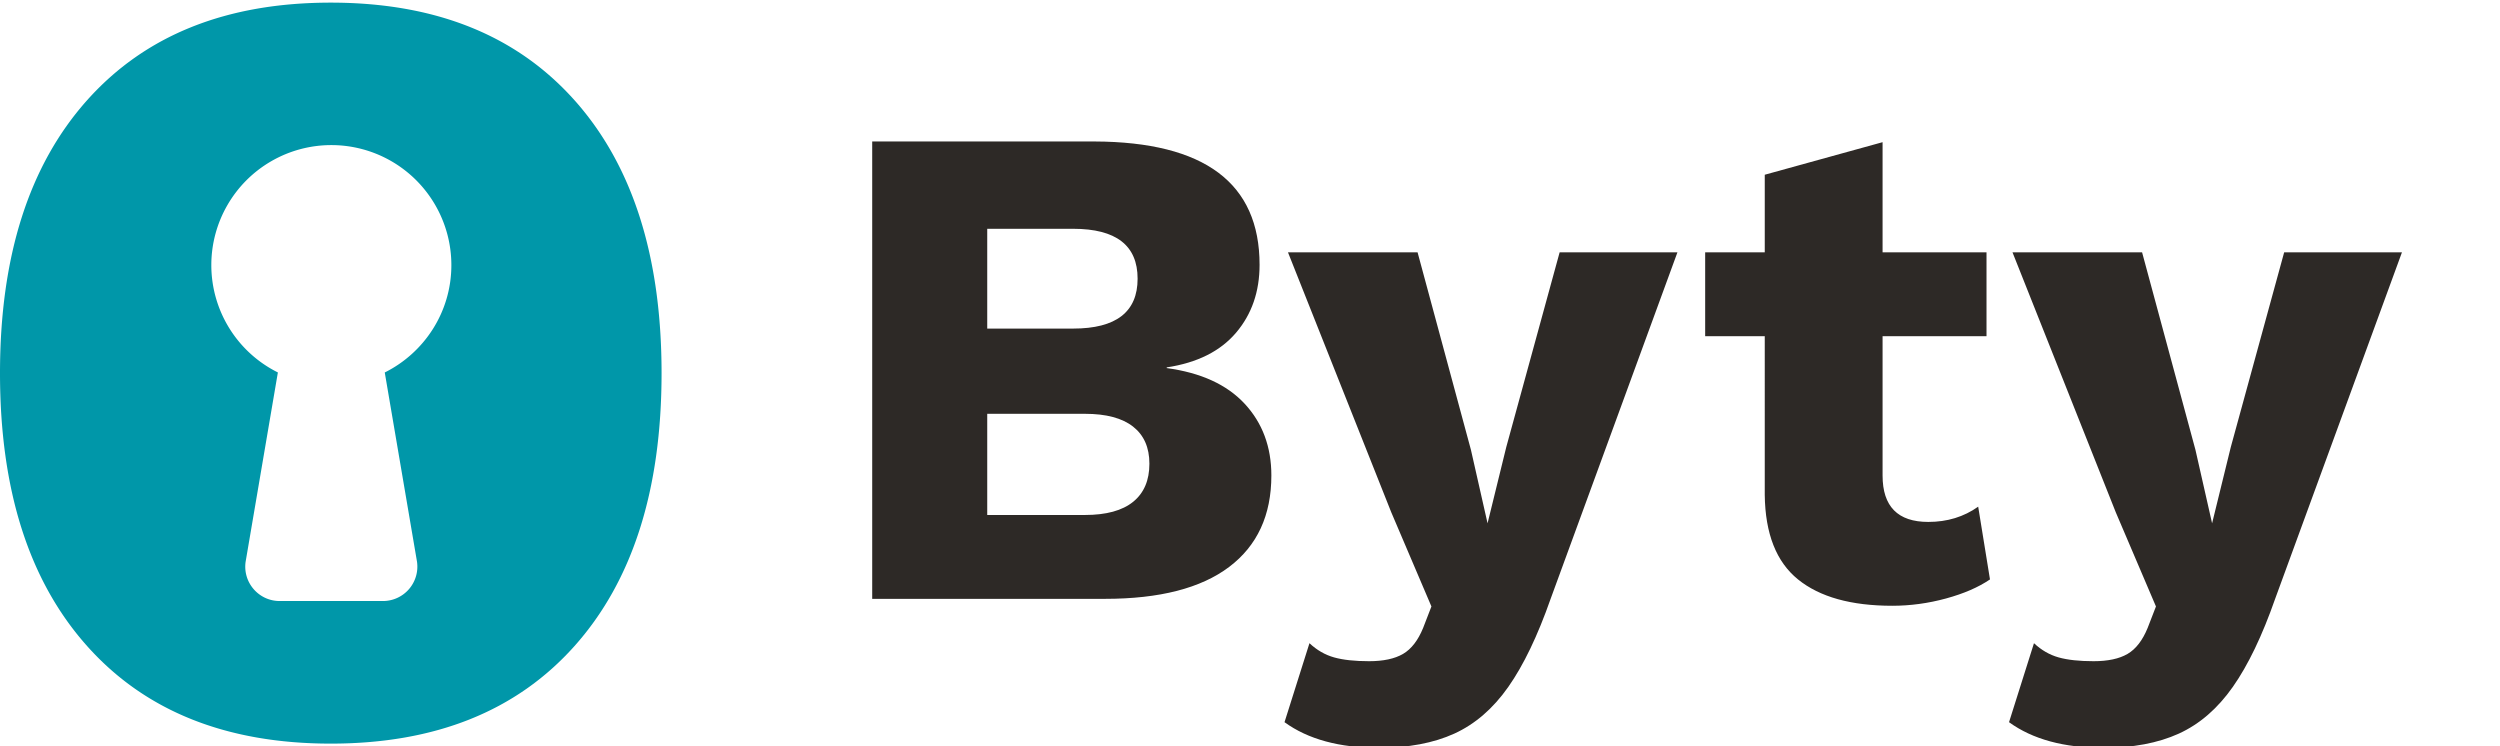
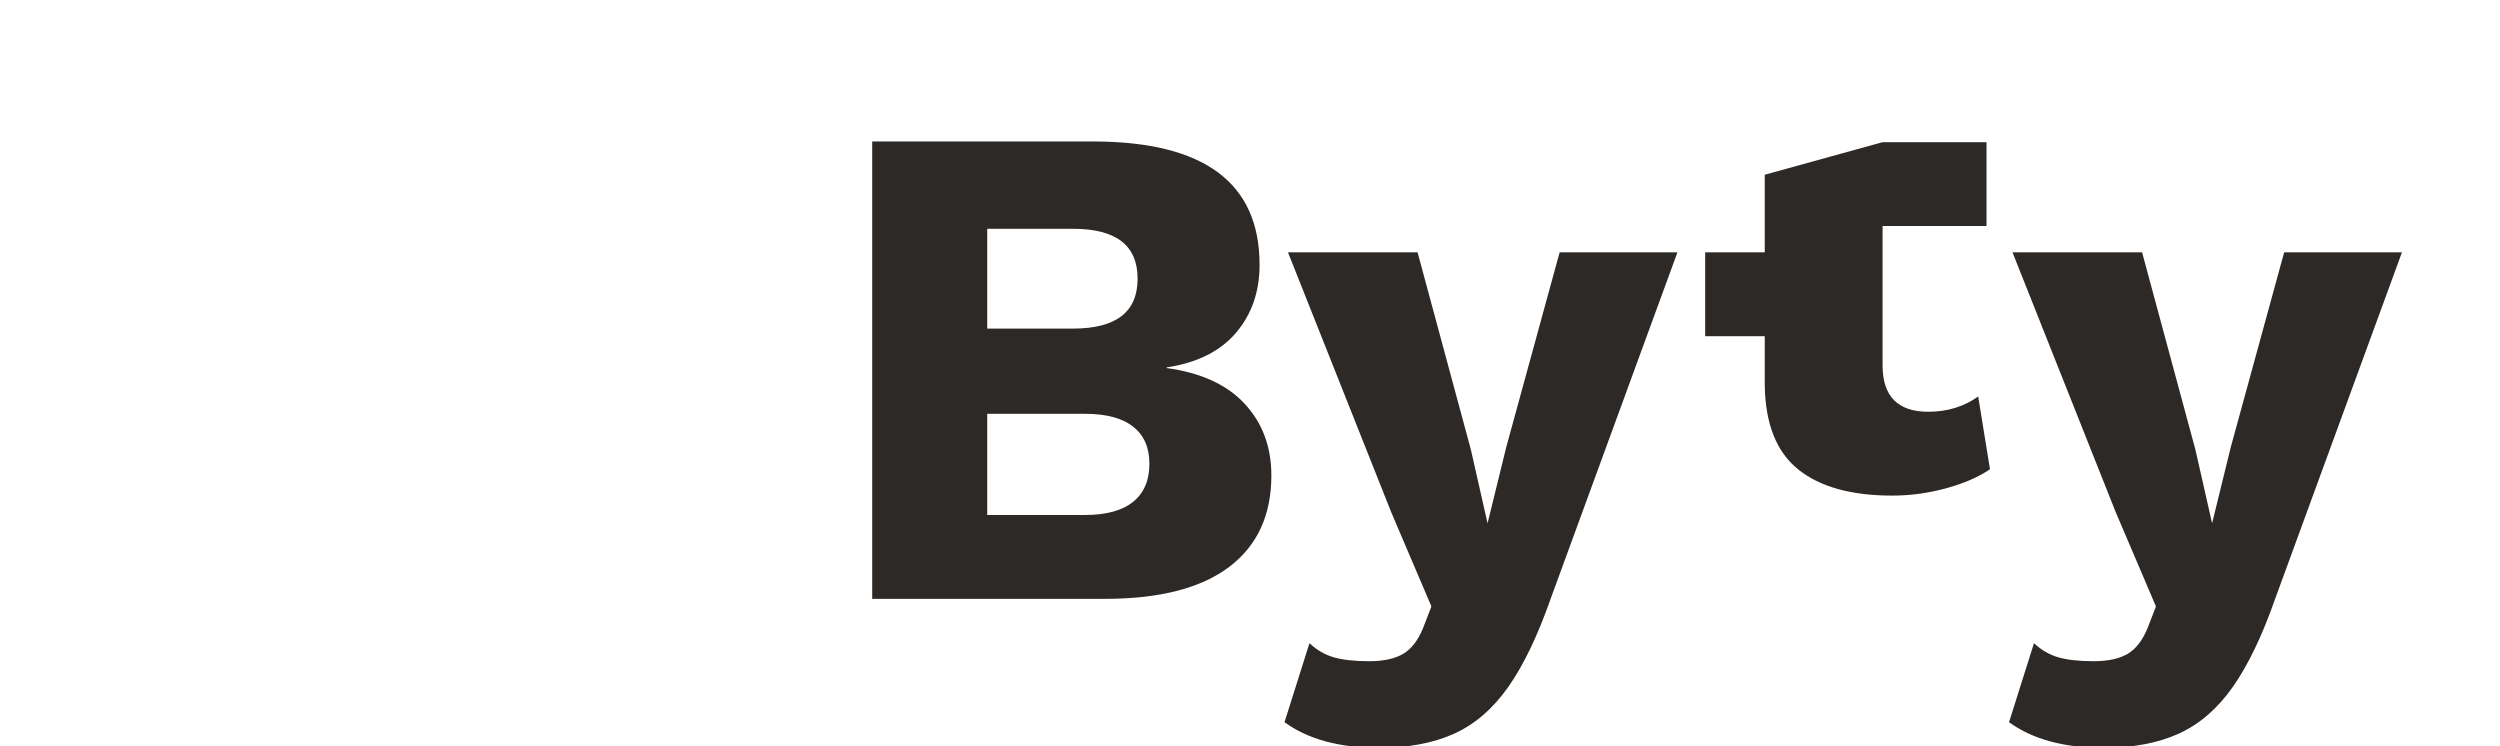
<svg xmlns="http://www.w3.org/2000/svg" width="134" height="40">
  <g fill="none" fill-rule="evenodd">
-     <path d="m20.623 19.964 1.73 10.153a1.844 1.844 0 0 1-1.826 2.098H14.99c-1.12 0-1.98-.99-1.826-2.098l1.73-10.154a6.427 6.427 0 0 1-3.567-5.753 6.433 6.433 0 0 1 12.866 0c0 2.522-1.455 4.7-3.569 5.754m10.17-14.59C27.682 1.885 23.328.141 17.73.141S7.78 1.886 4.668 5.373C1.555 8.862 0 13.737 0 20S1.555 31.14 4.668 34.627c3.111 3.488 7.465 5.231 13.062 5.231 5.597 0 9.951-1.743 13.064-5.231C33.905 31.139 35.46 26.263 35.46 20S33.905 8.862 30.794 5.373" fill="#0097A9" />
-     <path d="m75.982 13.526 2.86 10.586.891 3.937 1.003-4.086 2.86-10.437h6.314l-6.797 18.572c-.694 1.98-1.449 3.552-2.266 4.717-.817 1.163-1.782 1.999-2.897 2.507-1.114.507-2.464.761-4.048.761-2.106 0-3.789-.458-5.052-1.374l1.337-4.234c.396.371.836.625 1.319.761s1.108.204 1.876.204c.767 0 1.374-.13 1.82-.39.445-.26.804-.724 1.077-1.392l.445-1.152-2.154-5.051-5.534-13.929h6.946zm38.834 0 2.86 10.586.892 3.937 1.003-4.086 2.86-10.437h6.313l-6.797 18.572c-.693 1.98-1.448 3.552-2.266 4.717-.817 1.163-1.782 1.999-2.897 2.507-1.114.507-2.464.761-4.048.761-2.105 0-3.788-.458-5.052-1.374l1.337-4.234c.396.371.836.625 1.319.761s1.108.204 1.876.204c.767 0 1.375-.13 1.82-.39.445-.26.804-.724 1.077-1.392l.446-1.152-2.155-5.051-5.534-13.929h6.946zm-13.91-5.905v5.905h5.571v4.494h-5.571v7.466c0 1.66.817 2.489 2.451 2.489 1.015 0 1.906-.272 2.674-.818l.632 3.9c-.62.422-1.406.762-2.359 1.022-.954.26-1.913.39-2.878.39-2.204 0-3.888-.47-5.052-1.412-1.164-.94-1.758-2.45-1.783-4.53V18.02h-3.194v-4.494h3.194v-4.16l6.315-1.745zm-42.233-.038c5.893.025 8.84 2.229 8.84 6.612 0 1.436-.42 2.65-1.262 3.64-.843.99-2.08 1.61-3.715 1.857v.037c1.832.248 3.225.885 4.179 1.913.953 1.028 1.43 2.31 1.43 3.844 0 2.13-.756 3.764-2.265 4.903-1.512 1.139-3.728 1.709-6.65 1.709H46.75V7.583h11.923zm-.52 14.597h-5.237v5.423h5.237c1.14 0 2-.235 2.582-.705.581-.47.873-1.152.873-2.043 0-.867-.292-1.529-.873-1.987-.582-.459-1.443-.688-2.582-.688zm-.632-9.917h-4.605v5.349h4.605c2.304 0 3.455-.892 3.455-2.675 0-1.782-1.151-2.674-3.455-2.674z" fill="#2D2926" />
+     <path d="m75.982 13.526 2.86 10.586.891 3.937 1.003-4.086 2.86-10.437h6.314l-6.797 18.572c-.694 1.98-1.449 3.552-2.266 4.717-.817 1.163-1.782 1.999-2.897 2.507-1.114.507-2.464.761-4.048.761-2.106 0-3.789-.458-5.052-1.374l1.337-4.234c.396.371.836.625 1.319.761s1.108.204 1.876.204c.767 0 1.374-.13 1.82-.39.445-.26.804-.724 1.077-1.392l.445-1.152-2.154-5.051-5.534-13.929h6.946zm38.834 0 2.86 10.586.892 3.937 1.003-4.086 2.86-10.437h6.313l-6.797 18.572c-.693 1.98-1.448 3.552-2.266 4.717-.817 1.163-1.782 1.999-2.897 2.507-1.114.507-2.464.761-4.048.761-2.105 0-3.788-.458-5.052-1.374l1.337-4.234c.396.371.836.625 1.319.761s1.108.204 1.876.204c.767 0 1.375-.13 1.82-.39.445-.26.804-.724 1.077-1.392l.446-1.152-2.155-5.051-5.534-13.929h6.946zm-13.91-5.905h5.571v4.494h-5.571v7.466c0 1.66.817 2.489 2.451 2.489 1.015 0 1.906-.272 2.674-.818l.632 3.9c-.62.422-1.406.762-2.359 1.022-.954.26-1.913.39-2.878.39-2.204 0-3.888-.47-5.052-1.412-1.164-.94-1.758-2.45-1.783-4.53V18.02h-3.194v-4.494h3.194v-4.16l6.315-1.745zm-42.233-.038c5.893.025 8.84 2.229 8.84 6.612 0 1.436-.42 2.65-1.262 3.64-.843.99-2.08 1.61-3.715 1.857v.037c1.832.248 3.225.885 4.179 1.913.953 1.028 1.43 2.31 1.43 3.844 0 2.13-.756 3.764-2.265 4.903-1.512 1.139-3.728 1.709-6.65 1.709H46.75V7.583h11.923zm-.52 14.597h-5.237v5.423h5.237c1.14 0 2-.235 2.582-.705.581-.47.873-1.152.873-2.043 0-.867-.292-1.529-.873-1.987-.582-.459-1.443-.688-2.582-.688zm-.632-9.917h-4.605v5.349h4.605c2.304 0 3.455-.892 3.455-2.675 0-1.782-1.151-2.674-3.455-2.674z" fill="#2D2926" />
  </g>
</svg>